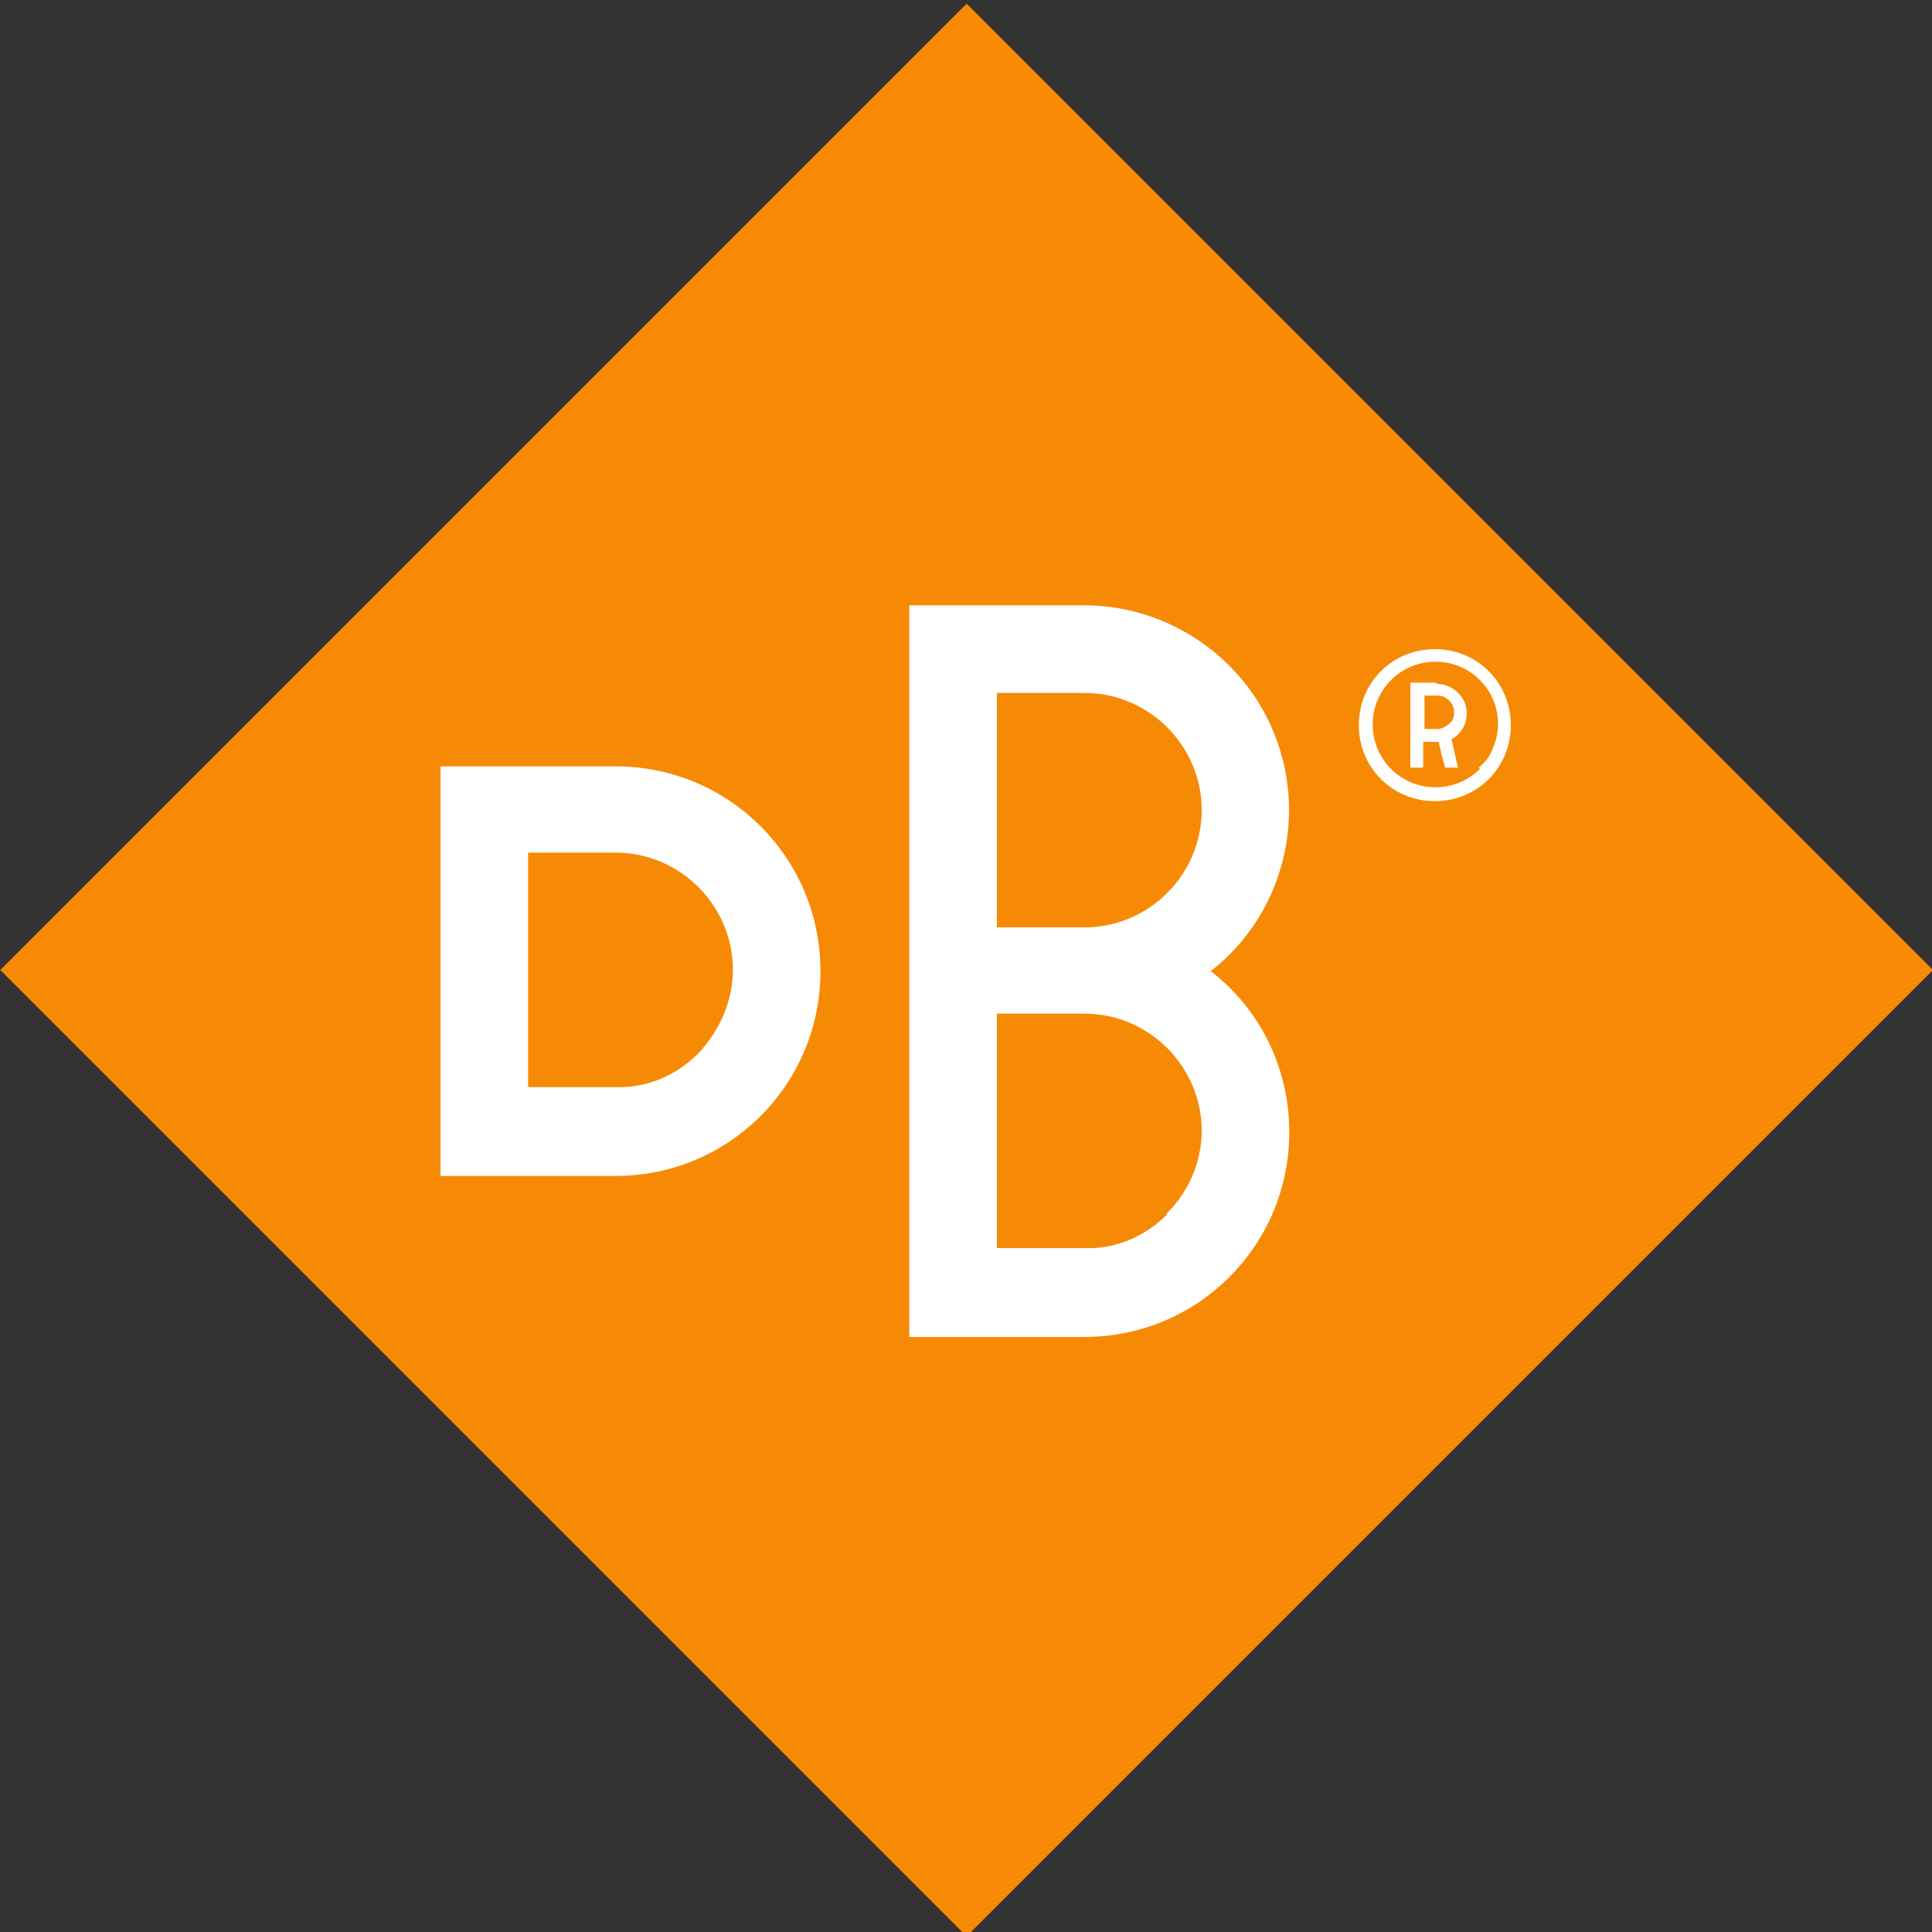
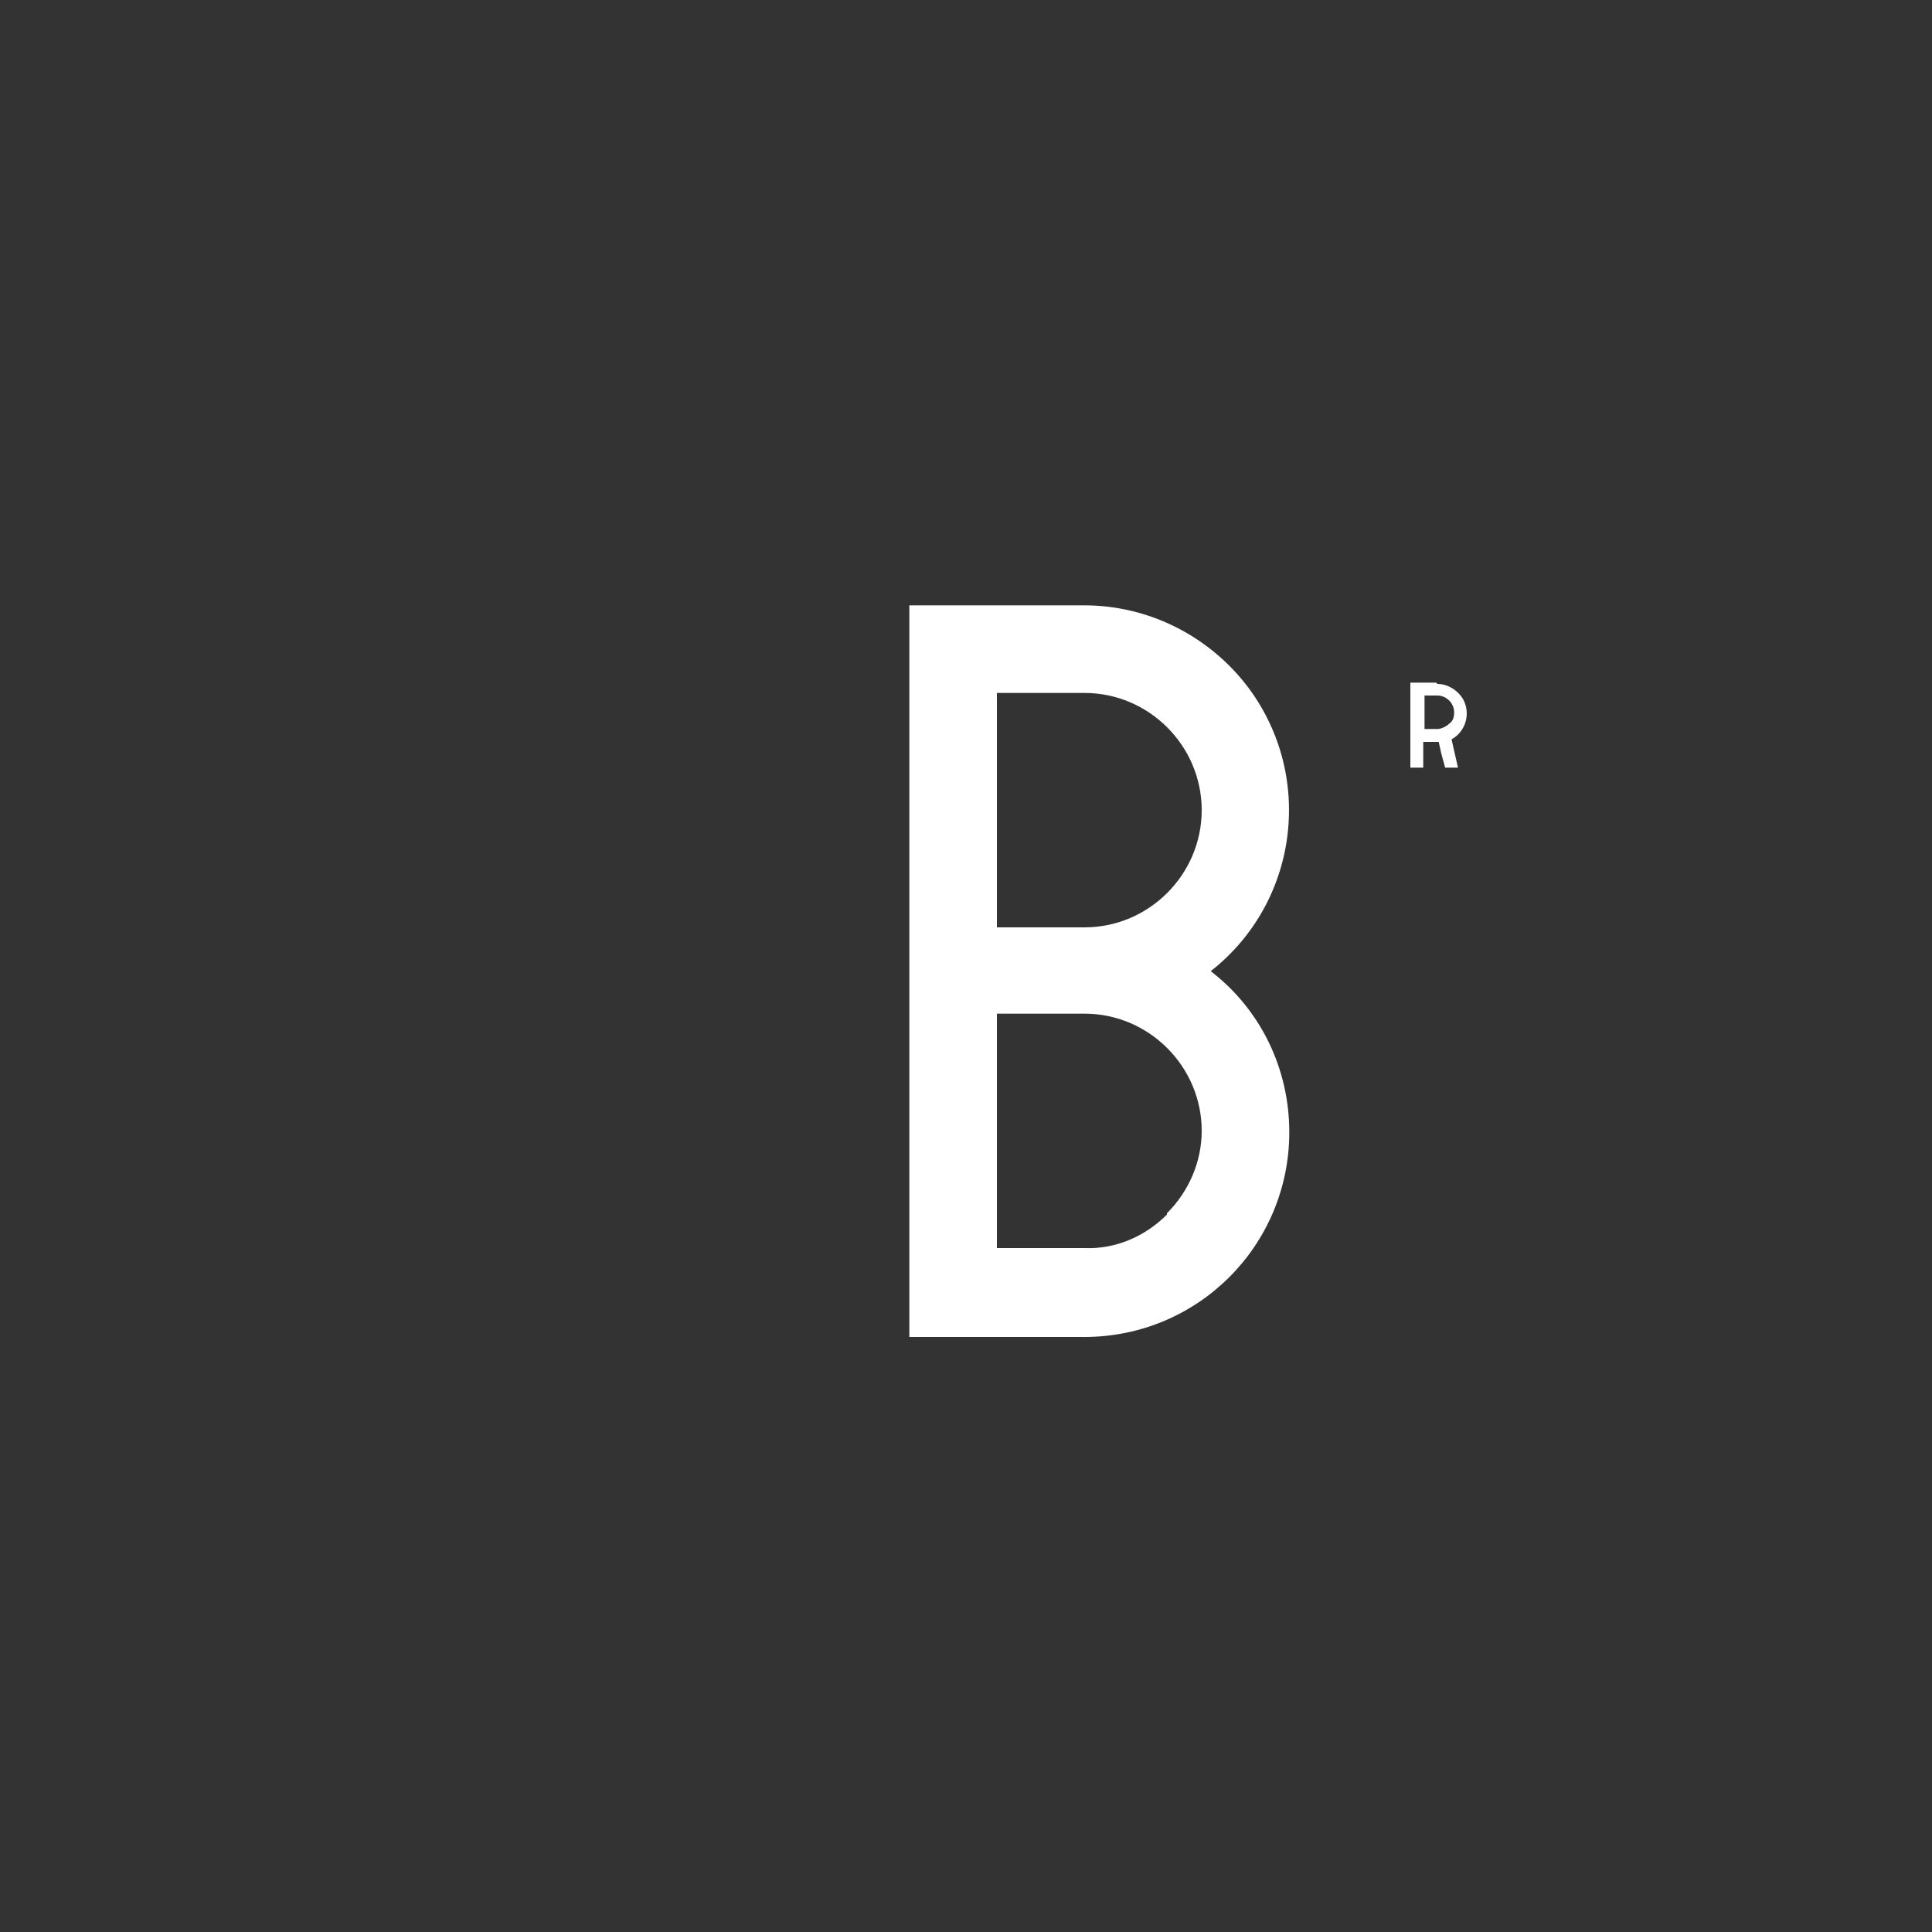
<svg xmlns="http://www.w3.org/2000/svg" id="Laag_1" data-name="Laag 1" width="150" height="150" version="1.1" viewBox="0 0 150 150">
  <rect x="0" y="0" width="150" height="150" fill="#333333" stroke="none" />
  <defs>
    <style> .cls-1 { fill: #f78a05; } .cls-1, .cls-2 { stroke-width: 0px; } .cls-2 { fill: #fff; } </style>
  </defs>
-   <rect class="cls-1" x="22" y="22.3" width="106.1" height="106.1" transform="translate(-31.3 75.1) rotate(-45)" />
-   <path class="cls-2" d="M47.8,59.5h-13.6v31.8h13.6c8.8,0,15.9-7.1,15.9-15.9s-7.1-15.9-15.9-15.9h0ZM54.2,81.8c-1.7,1.7-4,2.7-6.4,2.6h-6.8v-18.2h6.8c5,0,9.1,4.1,9.1,9.1,0,2.4-1,4.7-2.7,6.5Z" />
  <path class="cls-2" d="M94,75.4c6.9-5.4,8.1-15.4,2.7-22.3-3-3.8-7.6-6.1-12.5-6.1h-13.6v56.8h13.6c8.8,0,15.9-7.1,15.9-15.9,0-4.9-2.2-9.5-6.1-12.5h0ZM77.4,53.8h6.8c5,0,9.1,4.1,9.1,9.1s-4.1,9.1-9.1,9.1h-6.8v-18.2ZM90.6,94.3c-1.7,1.7-4,2.7-6.4,2.6h-6.8v-18.2h6.8c5,0,9.1,4.1,9.1,9.1,0,2.4-1,4.7-2.7,6.4h0Z" />
  <path class="cls-2" d="M111.5,53h-2v4.6h0v2h1v-2h1.2l.2.9.3,1.1h1l-.3-1.3-.2-.9c1.1-.6,1.5-2,.9-3.1-.4-.7-1.2-1.2-2-1.2h0ZM112.5,56.2c-.2.2-.6.4-.9.4h-1v-2.6h1c.7,0,1.3.6,1.3,1.3,0,.4-.1.7-.4.9h0Z" />
-   <path class="cls-2" d="M111.4,50.4c-3.3,0-5.9,2.6-5.9,5.9s2.6,5.9,5.9,5.9,5.9-2.6,5.9-5.9h0c0-3.3-2.6-5.9-5.9-5.9ZM114.9,59.7c-1.9,1.9-5,1.9-6.9,0-1.9-1.9-1.9-5,0-6.9s5-1.9,6.9,0c1.4,1.4,1.8,3.5,1,5.3-.2.6-.6,1.1-1.1,1.5Z" />
</svg>